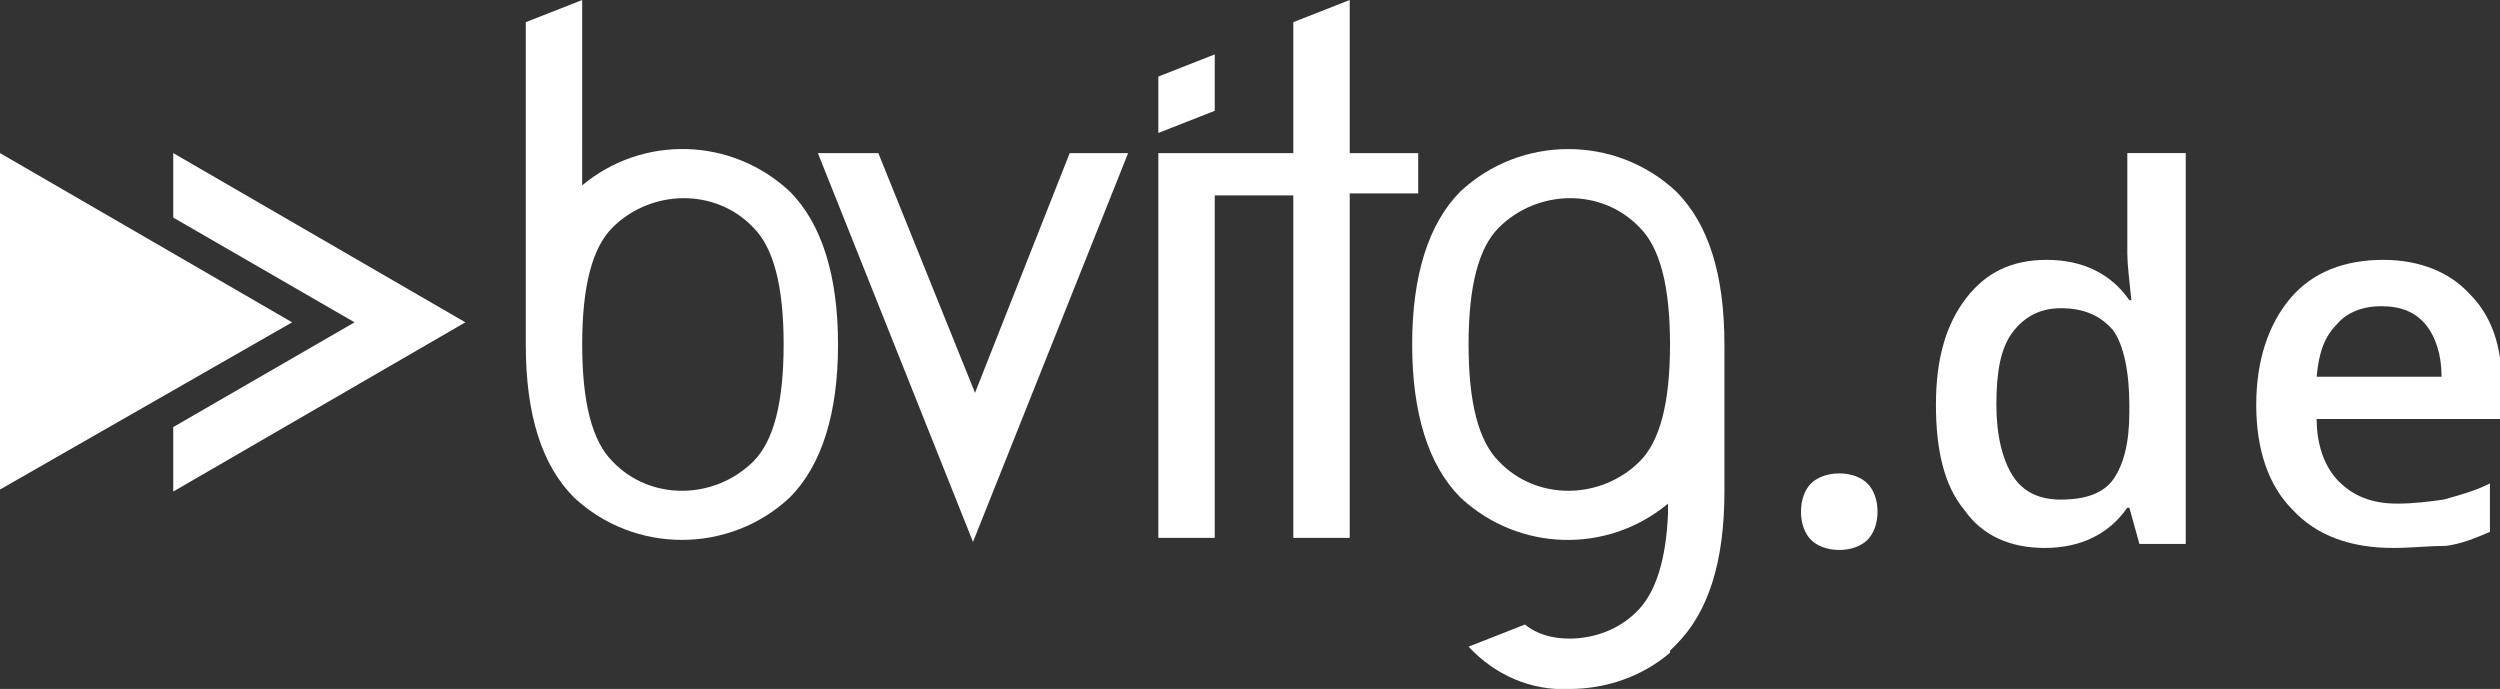
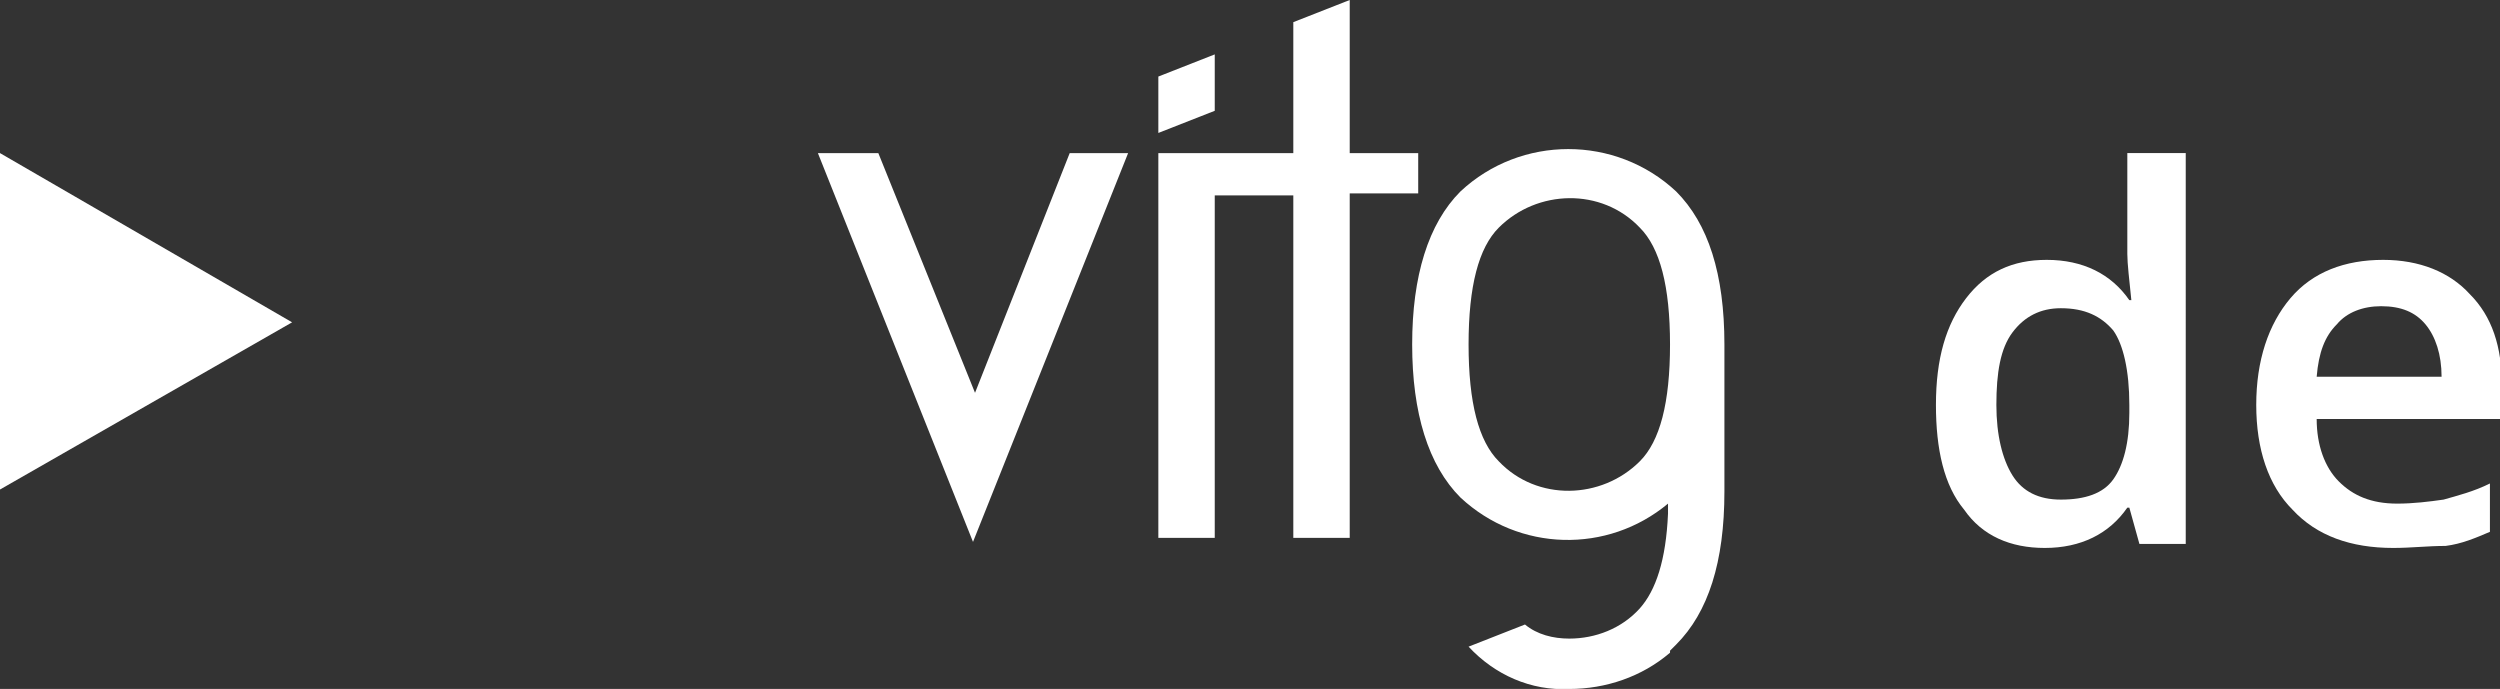
<svg xmlns="http://www.w3.org/2000/svg" version="1.1" id="Gruppe_161760" x="0px" y="0px" viewBox="0 0 124.1 34.2" style="enable-background:new 0 0 124.1 34.2;" xml:space="preserve">
  <rect x="0" y="0" width="124.1" height="34.2" fill="#333333" stroke="none" />
  <style type="text/css">
	.st0{enable-background:new    ;}
	.st1{fill:#FFFFFF;}
</style>
  <g class="st0">
-     <path class="st1" d="M89.4,25.4c0-0.6,0.2-1.1,0.5-1.4c0.3-0.3,0.8-0.5,1.4-0.5c0.6,0,1.1,0.2,1.4,0.5c0.3,0.3,0.5,0.8,0.5,1.4   c0,0.6-0.2,1.1-0.5,1.4c-0.3,0.3-0.8,0.5-1.4,0.5c-0.6,0-1.1-0.2-1.4-0.5C89.6,26.5,89.4,26,89.4,25.4z" />
    <path class="st1" d="M101.5,27.2c-1.7,0-3.1-0.6-4-1.9c-1-1.2-1.4-3-1.4-5.2c0-2.3,0.5-4,1.5-5.3c1-1.3,2.3-1.9,4-1.9   c1.8,0,3.2,0.7,4.1,2h0.1c-0.1-1-0.2-1.8-0.2-2.3v-5h2.9V27h-2.3l-0.5-1.8h-0.1C104.7,26.5,103.3,27.2,101.5,27.2z M102.3,24.8   c1.2,0,2.1-0.3,2.6-1c0.5-0.7,0.8-1.8,0.8-3.3v-0.4c0-1.7-0.3-3-0.8-3.7c-0.6-0.7-1.4-1.1-2.6-1.1c-1,0-1.8,0.4-2.4,1.2   c-0.6,0.8-0.8,2-0.8,3.6c0,1.5,0.3,2.7,0.8,3.5C100.4,24.4,101.2,24.8,102.3,24.8z" />
    <path class="st1" d="M118.8,27.2c-2.1,0-3.8-0.6-5-1.9c-1.2-1.2-1.8-3-1.8-5.2c0-2.2,0.6-4,1.7-5.3c1.1-1.3,2.7-1.9,4.6-1.9   c1.8,0,3.3,0.6,4.3,1.7c1.1,1.1,1.6,2.6,1.6,4.6v1.6h-9.2c0,1.3,0.4,2.4,1.1,3.1c0.7,0.7,1.6,1.1,2.9,1.1c0.8,0,1.6-0.1,2.3-0.2   c0.7-0.2,1.5-0.4,2.3-0.8v2.4c-0.7,0.3-1.4,0.6-2.2,0.7C120.5,27.1,119.7,27.2,118.8,27.2z M118.2,15.2c-0.9,0-1.7,0.3-2.2,0.9   c-0.6,0.6-0.9,1.4-1,2.6h6.2c0-1.1-0.3-2-0.8-2.6C119.9,15.5,119.2,15.2,118.2,15.2z" />
  </g>
  <g id="Gruppe_161759">
    <g>
      <g id="Gruppe_3">
-         <path id="Pfad_2" class="st1" d="M39.2,9.5L39.2,9.5c-2.9-2.7-7.3-2.8-10.3-0.3V0l-2.8,1.1l0,16c0,3.5,0.8,6,2.4,7.6     c3,2.8,7.7,2.8,10.7,0c1.6-1.6,2.4-4.2,2.4-7.6S40.8,11.1,39.2,9.5 M37.4,22.9c-1.9,1.9-5.1,2-7,0c0,0,0,0,0,0     c-1-1-1.5-2.9-1.5-5.8s0.5-4.8,1.5-5.8c1.9-1.9,5.1-2,7,0c0,0,0,0,0,0c1,1,1.5,2.9,1.5,5.8S38.4,21.9,37.4,22.9" />
        <path id="Pfad_3" class="st1" d="M85.6,17.1c0-3.5-0.8-6-2.4-7.6c-3-2.8-7.7-2.8-10.7,0c-1.6,1.6-2.4,4.2-2.4,7.6s0.8,6,2.4,7.6     l0,0c2.9,2.7,7.3,2.8,10.3,0.3v0.5l0,0c-0.1,2.3-0.6,3.8-1.4,4.7c-0.9,1-2.2,1.5-3.5,1.5c-0.8,0-1.6-0.2-2.2-0.7l-2.8,1.1     c1.3,1.4,3.1,2.2,5,2.1c1.8,0,3.6-0.6,5-1.8v0l0-0.1c0.1-0.1,0.2-0.2,0.3-0.3c1.6-1.6,2.4-4.1,2.4-7.6L85.6,17.1z M81.4,22.9     c-1.9,1.9-5.1,2-7,0c0,0,0,0,0,0c-1-1-1.5-2.9-1.5-5.8s0.5-4.8,1.5-5.8c1.9-1.9,5.1-2,7,0c0,0,0,0,0,0c1,1,1.5,2.9,1.5,5.8     S82.4,21.9,81.4,22.9" />
        <path id="Pfad_4" class="st1" d="M53.1,7.6l-4.7,11.9L43.6,7.6h-3l7.7,19.3L56,7.6H53.1z" />
        <path id="Pfad_5" class="st1" d="M14.5,16L0,7.6v16.7L14.5,16L0,7.6v16.7L14.5,16z" />
        <path id="Pfad_6" class="st1" d="M60.3,5.5l-2.8,1.1V3.8l2.8-1.1V5.5z" />
        <path id="Pfad_7" class="st1" d="M67,26.6v-17h3.4V7.6H67V2.8l0,0V0l-2.8,1.1v2.8l0,0v3.7h-6.7v2.1l0,0v17h2.8v-17h3.9v17H67z" />
-         <path id="Pfad_8" class="st1" d="M8.6,7.6v3.2l9,5.2l-9,5.2v3.2L23.1,16L8.6,7.6z" />
      </g>
    </g>
  </g>
</svg>